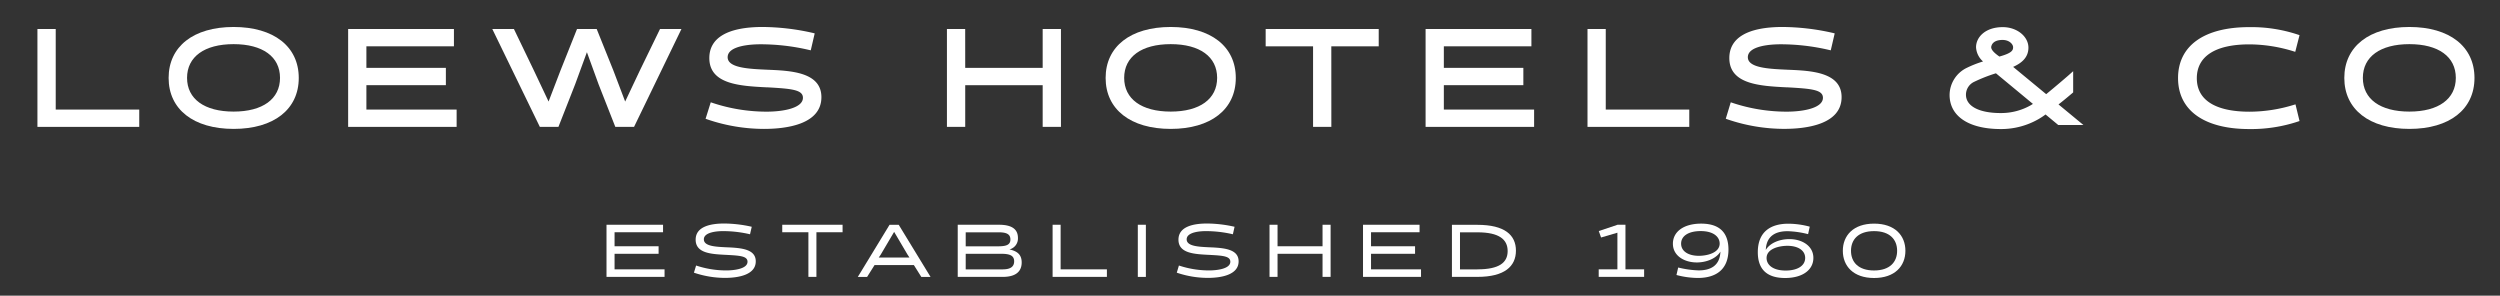
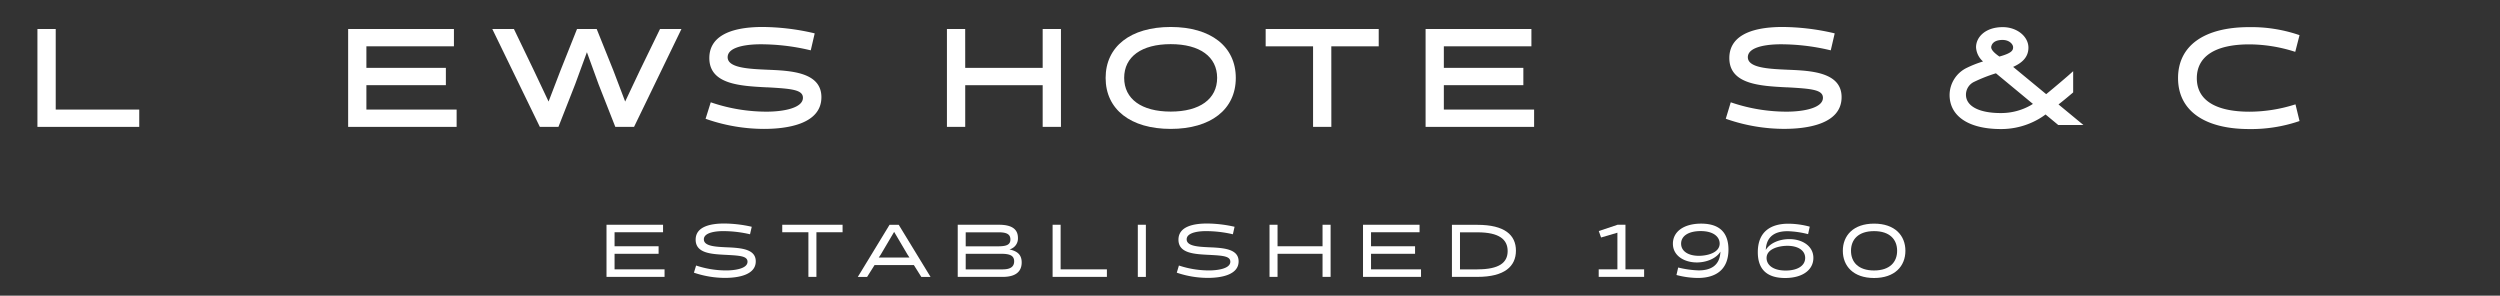
<svg xmlns="http://www.w3.org/2000/svg" id="Layer_1" data-name="Layer 1" viewBox="0 0 667.18 78.9">
  <rect x="0" y="0" width="667.18" height="78.9" fill="#333333" stroke="none" />
  <defs>
    <style>.cls-1{fill:#fff;}</style>
  </defs>
  <title>Artboard 1</title>
  <polygon class="cls-1" points="164.01 67.73 175.76 67.73 175.76 65.72 164.01 65.72 164.01 61.98 176.95 61.98 176.95 59.98 161.86 59.98 161.86 73.89 177.35 73.89 177.35 71.88 164.01 71.88 164.01 67.73" />
  <path class="cls-1" d="M194,66c-3.12-.14-6.16-.3-6.16-2.13,0-2,3.8-2.19,5.09-2.19a31.5,31.5,0,0,1,7.23.84l.46-2a34.13,34.13,0,0,0-7.36-.87c-3.23,0-7.61.63-7.61,4.31s4.25,3.86,8.23,4.06c3.5.19,5.61.3,5.61,1.83,0,2-3.92,2.32-5.63,2.32a25.5,25.5,0,0,1-8.09-1.31l-.58,1.91a25.89,25.89,0,0,0,8.29,1.39c3.52,0,8.21-.78,8.21-4.41C201.7,66.5,197.93,66.16,194,66Z" />
  <polygon class="cls-1" points="208.76 61.98 215.74 61.98 215.74 73.89 217.88 73.89 217.88 61.98 224.86 61.98 224.86 59.98 208.76 59.98 208.76 61.98" />
  <path class="cls-1" d="M237.39,60l-8.47,13.91h2.48l2-3.18h10.48l2,3.18h2.46L239.85,60Zm5.31,8.72h-8.18l.52-.77,3.58-6.07,3.58,6.07Z" />
  <path class="cls-1" d="M269.4,66.56a3,3,0,0,0,2.26-3.05c0-2.6-2-3.53-5.07-3.53h-11V73.89h12.07c3.57,0,5-1.57,5-3.84S271.28,67,269.4,66.56ZM257.72,62h8.87c2.05,0,3.06.52,3.06,1.91,0,1.55-1.29,1.83-3.5,1.83h-8.43Zm9.93,9.9h-9.93V67.73h9.45c2.14,0,3.48.38,3.48,2C270.65,71.09,269.77,71.88,267.65,71.88Z" />
  <polygon class="cls-1" points="283.05 59.98 280.91 59.98 280.91 73.89 295.4 73.89 295.4 71.88 283.05 71.88 283.05 59.98" />
  <rect class="cls-1" x="303.65" y="59.98" width="2.15" height="13.92" />
  <path class="cls-1" d="M322.85,66c-3.12-.14-6.16-.3-6.16-2.13,0-2,3.8-2.19,5.09-2.19a31.66,31.66,0,0,1,7.24.84l.45-2a34,34,0,0,0-7.35-.87c-3.24,0-7.62.63-7.62,4.31s4.26,3.86,8.23,4.06c3.5.19,5.61.3,5.61,1.83,0,2-3.92,2.32-5.63,2.32a25.54,25.54,0,0,1-8.09-1.31l-.57,1.91a25.8,25.8,0,0,0,8.29,1.39c3.51,0,8.21-.78,8.21-4.41C330.55,66.5,326.77,66.16,322.85,66Z" />
  <polygon class="cls-1" points="352.95 65.72 340.94 65.72 340.94 59.98 338.8 59.98 338.8 73.89 340.94 73.89 340.94 67.73 352.95 67.73 352.95 73.89 355.1 73.89 355.1 59.98 352.95 59.98 352.95 65.72" />
  <polygon class="cls-1" points="365.89 67.73 377.64 67.73 377.64 65.72 365.89 65.72 365.89 61.98 378.84 61.98 378.84 59.98 363.75 59.98 363.75 73.89 379.23 73.89 379.23 71.88 365.89 71.88 365.89 67.73" />
  <path class="cls-1" d="M394.3,60h-6.82V73.89h6.82c7.24,0,10.26-2.82,10.26-7S401.54,60,394.3,60Zm0,11.9h-4.67V62h4.67c5.79,0,8.05,1.91,8.05,5S400.09,71.88,394.3,71.88Z" />
  <polygon class="cls-1" points="433.79 59.98 431.68 59.98 426.67 61.66 427.28 63.38 431.64 62.1 431.64 71.88 426.65 71.88 426.65 73.89 438.77 73.89 438.77 71.88 433.79 71.88 433.79 59.98" />
  <path class="cls-1" d="M454,59.68c-4.63,0-7.55,2.12-7.55,5.36s3.06,5,6.38,5c2.49,0,5.15-1,6.3-2.88-.15,3.88-2.8,5-5.8,5a26.1,26.1,0,0,1-5.47-.77l-.46,2a22.91,22.91,0,0,0,5.71.79c4.55,0,8.17-2,8.17-7.61C461.26,62.42,459.23,59.68,454,59.68Zm-.61,8.59c-2.83,0-4.75-1.22-4.75-3.25s1.94-3.35,5.23-3.35c3.45,0,5.06,1.57,5.06,3.34C458.91,67.53,455.48,68.27,453.37,68.27Z" />
  <path class="cls-1" d="M477.54,63.81c-2.48,0-5.13.94-6.3,2.89.16-3.88,2.8-5,5.8-5a24.52,24.52,0,0,1,5.49.79l.44-2a22.45,22.45,0,0,0-5.71-.79c-4.55,0-8.15,2-8.15,7.61,0,4.14,2,6.88,7.28,6.88,4.63,0,7.55-2.13,7.55-5.37S480.86,63.81,477.54,63.81Zm-1,8.39c-3.48,0-5.09-1.57-5.09-3.34,0-2.52,3.44-3.26,5.54-3.26,2.83,0,4.76,1.21,4.76,3.24S479.79,72.2,476.53,72.2Z" />
  <path class="cls-1" d="M500.14,59.68c-5.54,0-8.34,3.18-8.34,7.25s2.8,7.26,8.34,7.26,8.36-3.18,8.36-7.26S505.69,59.68,500.14,59.68Zm0,12.5c-4.23,0-6.16-2.26-6.16-5.25s1.93-5.25,6.16-5.25,6.15,2.27,6.15,5.25S504.36,72.18,500.14,72.18Z" />
  <polygon class="cls-1" points="14.87 7.74 9.99 7.74 9.99 33.86 37.16 33.86 37.16 29.24 14.87 29.24 14.87 7.74" />
-   <polygon class="cls-1" points="428.53 7.74 423.66 7.74 423.66 33.86 450.82 33.86 450.82 29.24 428.53 29.24 428.53 7.74" />
-   <path class="cls-1" d="M62.34,7.2C51.63,7.2,45,12.41,45,20.8s6.65,13.6,17.36,13.6,17.37-5.21,17.37-13.6S73.06,7.2,62.34,7.2Zm0,22.58c-7.77,0-12.42-3.36-12.42-9s4.65-9,12.42-9,12.39,3.36,12.39,9S70.1,29.78,62.34,29.78Z" />
  <path class="cls-1" d="M312.43,7.2c-10.71,0-17.37,5.21-17.37,13.6s6.66,13.6,17.37,13.6,17.37-5.21,17.37-13.6S323.14,7.2,312.43,7.2Zm0,22.58c-7.78,0-12.42-3.36-12.42-9s4.64-9,12.42-9,12.39,3.36,12.39,9S320.19,29.78,312.43,29.78Z" />
-   <path class="cls-1" d="M643,7.2c-10.71,0-17.37,5.21-17.37,13.6S632.29,34.4,643,34.4s17.37-5.21,17.37-13.6S653.71,7.2,643,7.2Zm0,22.58c-7.78,0-12.42-3.36-12.42-9s4.64-9,12.42-9,12.39,3.36,12.39,9S650.75,29.78,643,29.78Z" />
  <polygon class="cls-1" points="170.76 18.81 166.84 27.1 163.7 18.84 159.24 7.74 153.99 7.74 149.58 18.81 146.4 27.1 142.48 18.81 137.15 7.74 131.38 7.74 144.07 33.86 149.03 33.86 153.48 22.53 156.63 13.93 159.76 22.54 164.21 33.86 169.21 33.86 181.86 7.74 176.14 7.74 170.76 18.81" />
  <path class="cls-1" d="M204.84,18.61c-5-.22-10.65-.47-10.65-3.34,0-3.2,6.65-3.45,8.69-3.45a56.8,56.8,0,0,1,13,1.5l.49.11,1.05-4.52-.48-.12a62.14,62.14,0,0,0-13.4-1.59c-9.32,0-14.24,2.87-14.24,8.29,0,7,8.15,7.46,15.33,7.82h.25c6.35.36,9.4.63,9.4,2.79,0,2.73-5.21,3.7-9.66,3.7a45.9,45.9,0,0,1-14.46-2.34l-.48-.16L188.3,31.7l.46.16a46.92,46.92,0,0,0,15.13,2.54c5.72,0,15.32-1.1,15.32-8.47C219.21,19.2,210.9,18.86,204.84,18.61Z" />
  <path class="cls-1" d="M477.1,18.61c-5-.22-10.65-.47-10.65-3.34,0-3.2,6.65-3.45,8.69-3.45a56.8,56.8,0,0,1,12.95,1.5l.49.11,1.05-4.52-.48-.12a62.14,62.14,0,0,0-13.4-1.59c-9.32,0-14.24,2.87-14.24,8.29,0,7,8.14,7.46,15.32,7.82h.25c6.35.36,9.41.63,9.41,2.79,0,2.73-5.21,3.7-9.66,3.7a45.9,45.9,0,0,1-14.46-2.34l-.48-.16-1.33,4.39.45.16a47,47,0,0,0,15.13,2.54c5.73,0,15.33-1.1,15.33-8.47C491.47,19.2,483.16,18.86,477.1,18.61Z" />
  <polygon class="cls-1" points="97.78 22.73 118.99 22.73 118.99 18.11 97.78 18.11 97.78 12.36 121.14 12.36 121.14 7.74 92.91 7.74 92.91 33.86 121.86 33.86 121.86 29.24 97.78 29.24 97.78 22.73" />
  <polygon class="cls-1" points="385.32 22.73 406.54 22.73 406.54 18.11 385.32 18.11 385.32 12.36 408.69 12.36 408.69 7.74 380.45 7.74 380.45 33.86 409.41 33.86 409.41 29.24 385.32 29.24 385.32 22.73" />
  <polygon class="cls-1" points="278.26 7.74 278.26 18.11 257.59 18.11 257.58 7.74 252.71 7.74 252.71 33.86 257.59 33.86 257.59 22.73 278.26 22.73 278.26 33.86 283.14 33.86 283.14 7.74 278.26 7.74" />
  <path class="cls-1" d="M600.3,11.84a40.34,40.34,0,0,1,11.77,1.85l.47.14,1.14-4.45-.42-.14a39.49,39.49,0,0,0-13-2c-12.09,0-19,5-19,13.6s6.94,13.6,19,13.6a39.77,39.77,0,0,0,13-2l.42-.14-1.08-4.45-.47.14a40.41,40.41,0,0,1-11.77,1.82c-9.24,0-14.09-3.17-14.09-8.93S591.06,11.84,600.3,11.84Z" />
  <path class="cls-1" d="M553,24.89l.27-.23V19L552,20.13c-.77.67-3.42,2.95-5.93,5l-8.82-7.28c2-.9,4.08-2.33,4.08-5.13,0-3-3.07-5.48-6.84-5.48-4.69,0-7.14,2.7-7.14,5.37a5.4,5.4,0,0,0,1.87,3.79,29.66,29.66,0,0,0-4.33,1.7,8.11,8.11,0,0,0-4.6,7.22c0,5.71,5.11,9.12,13.68,9.12A20,20,0,0,0,544,31.8a18,18,0,0,0,1.9-1.25l3.39,2.81h6.72l-6.65-5.49C550.49,27,551.69,26,553,24.89Zm-21.57-12.5c.14-.73.82-1.73,3-1.73,1.82,0,2.81,1.16,2.81,1.94s-.25,1.56-3.66,2.49C532,14,531.27,13.12,531.41,12.39ZM542,28.06a16,16,0,0,1-8.07,2.11c-5.81,0-9.27-1.86-9.27-4.89a3.8,3.8,0,0,1,2.27-3.48,41.31,41.31,0,0,1,5.73-2.24l9.87,8.17Z" />
  <polygon class="cls-1" points="367.94 7.74 337.77 7.74 337.77 12.36 350.42 12.36 350.42 33.86 355.3 33.86 355.29 12.36 367.94 12.36 367.94 7.74" />
</svg>